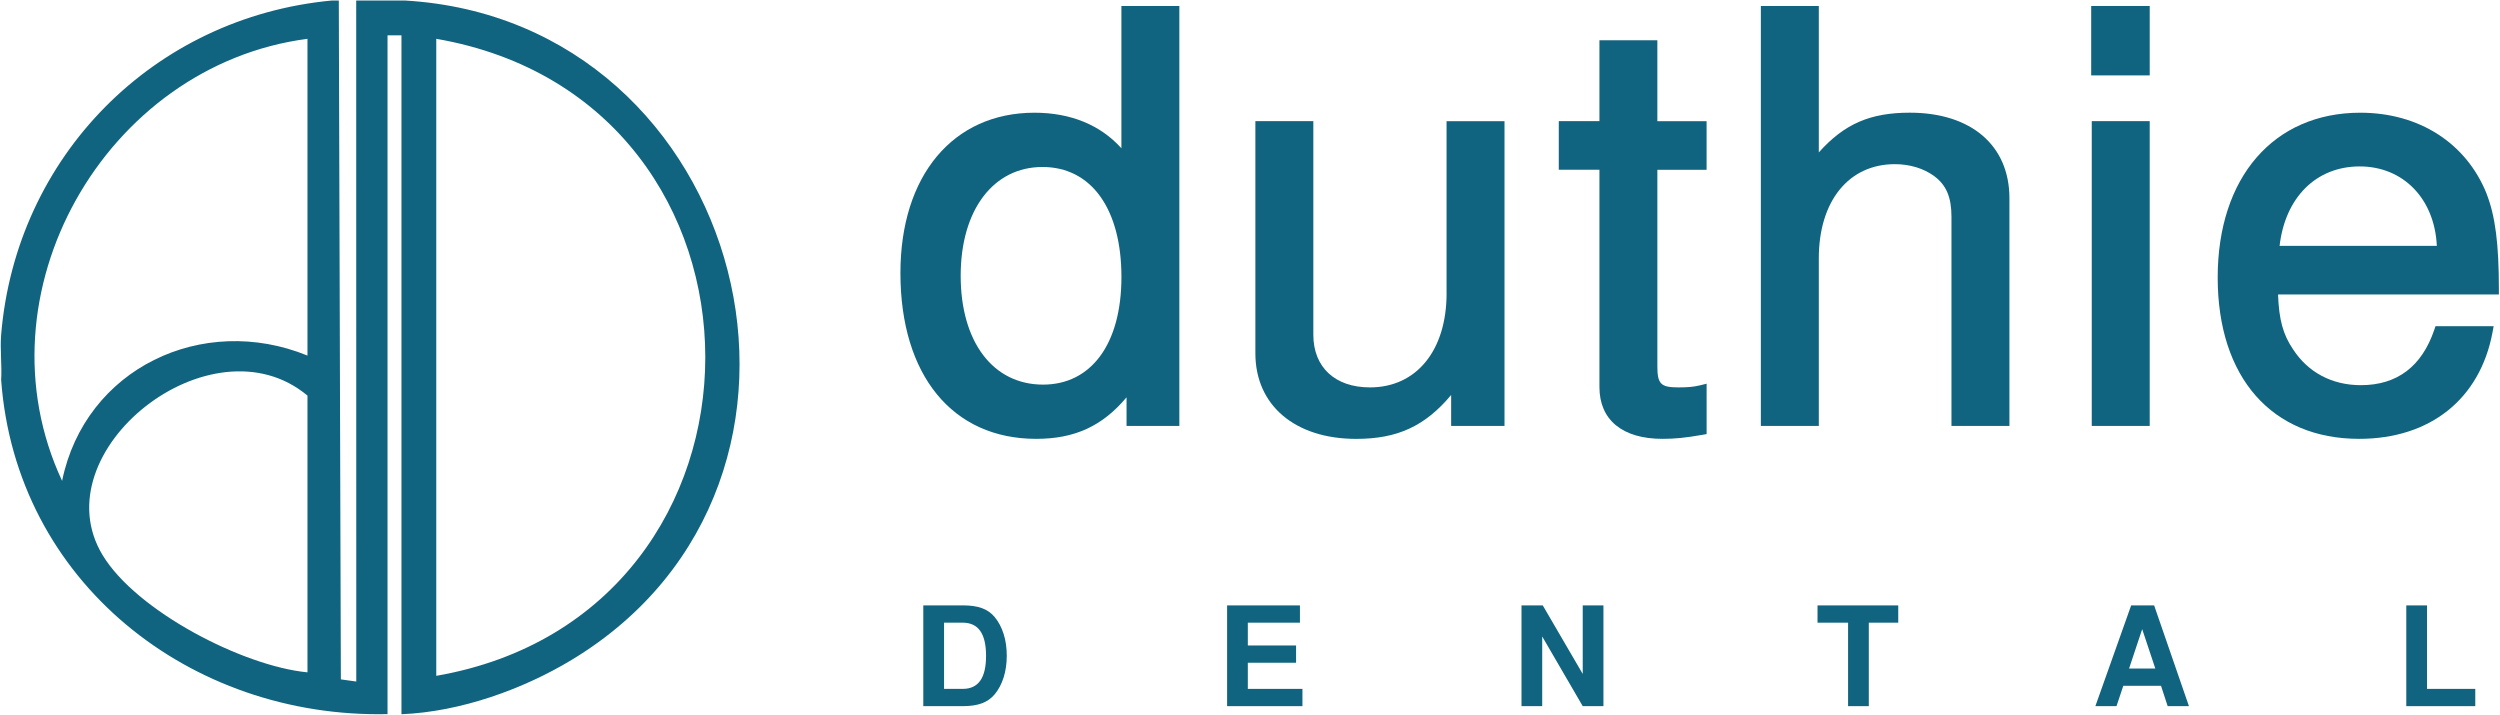
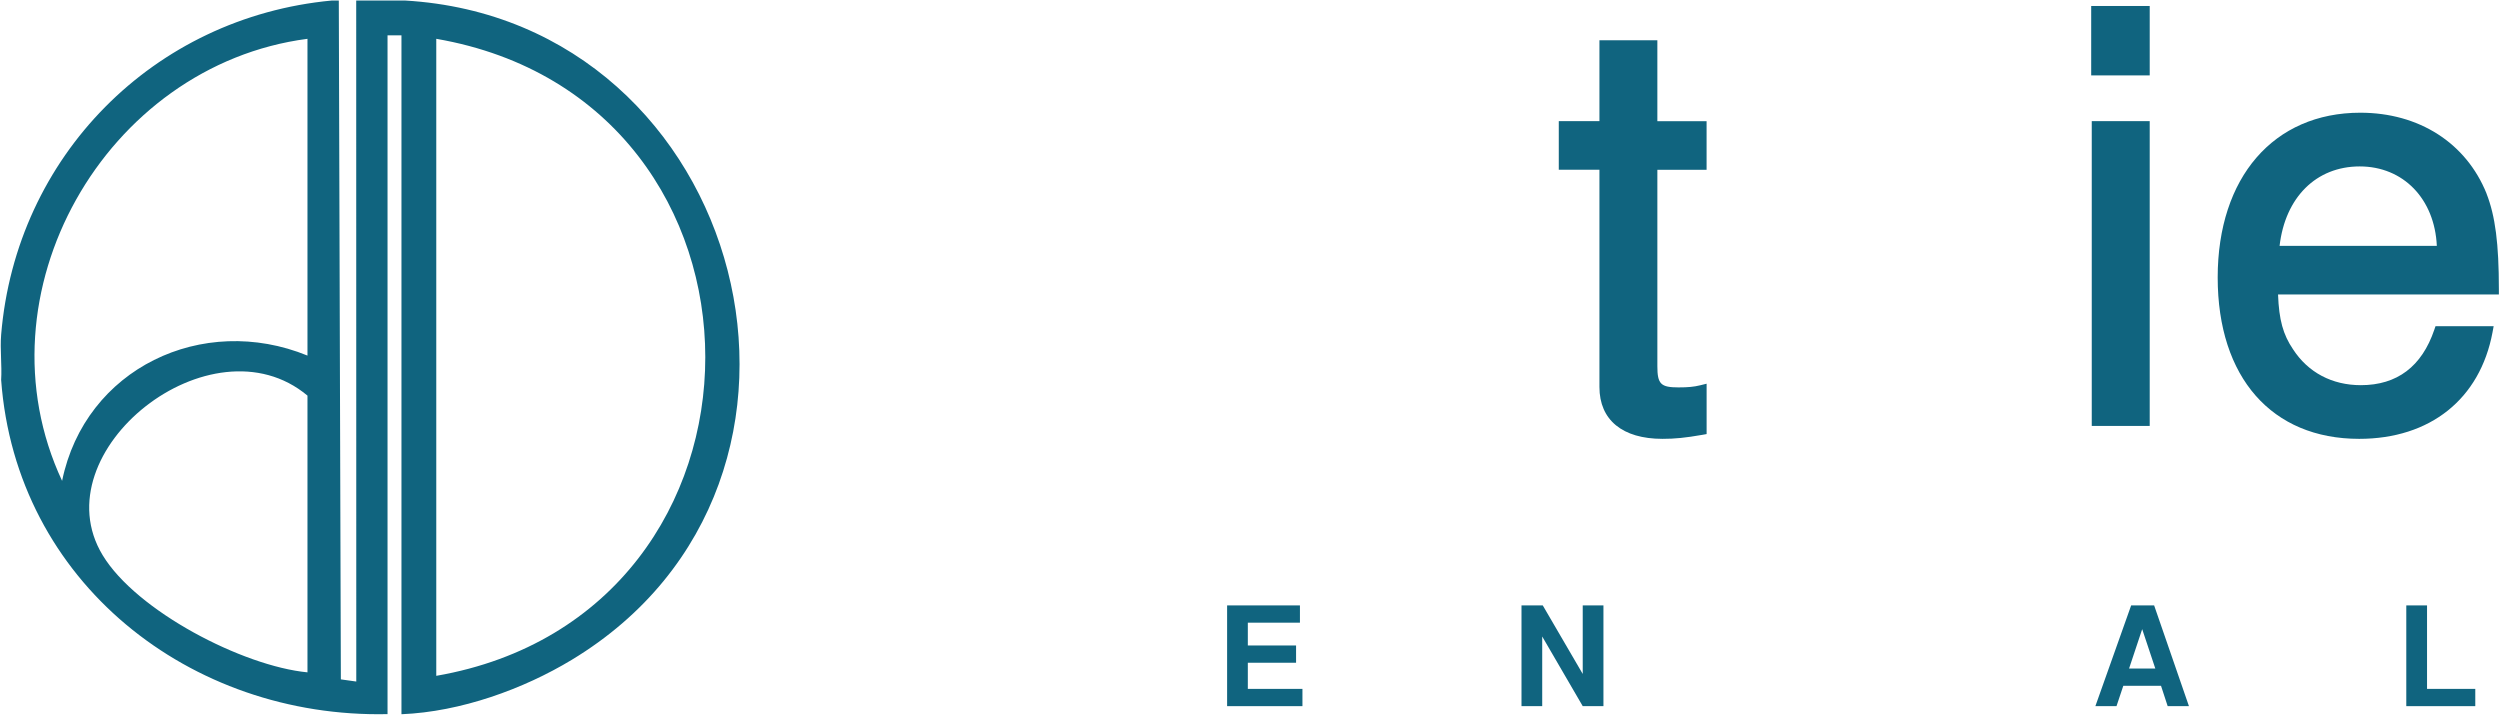
<svg xmlns="http://www.w3.org/2000/svg" id="Layer_1" version="1.1" viewBox="0 0 718.19 205.3">
  <defs>
    <style>
      .st0 {
        fill: #10647f;
      }
    </style>
  </defs>
  <path class="st0" d="M116.33.15h-14l.02,195.64-4.43-.62L97.33.15h-2C44.09,4.94,4.59,44.92.33,96.15c-.35,4.26.26,8.72,0,13,4.24,57.97,54.24,97.24,111,96V10.15h4v195.03c17.06-.69,35.06-7.25,48.91-15.62C249.34,138.15,214.57,5.87,116.33.15ZM88.33,193.15c-18.57-1.79-49.12-17.6-58.84-33.66-18.03-29.78,31.27-68.92,58.84-45.84v79.5ZM88.33,102.15c-30.13-12.32-63.88,3.69-70.49,35.99C-7.27,84.42,30.2,18.74,88.33,11.15v91ZM125.33,194.15V11.15c103.03,17.82,103.06,165.09,0,183Z" />
-   <path class="st0" d="M322.15,42.59c-6.04-6.7-14.58-10.21-24.98-10.21-23.39,0-38.5,18.07-38.5,46.04,0,29.39,14.94,47.65,39,47.65,11,0,18.98-3.61,25.96-11.93v8.22h15.17V1.72h-16.65v40.87ZM299.65,110.49h-.01c-14.37,0-23.66-12.27-23.66-31.26s9.44-31.26,23.5-31.26,22.68,12.1,22.68,31.58-8.84,30.94-22.51,30.94Z" />
-   <path class="st0" d="M415.56,84.24h.01c0,16.43-8.64,27.05-22.02,27.05-10.03,0-16.26-5.79-16.26-15.12v-61.37h-16.65v66.7c0,14.93,11.37,24.58,28.96,24.58,11.77,0,19.74-3.6,27.28-12.61v8.9h15.33V34.81h-16.65v49.43Z" />
  <path class="st0" d="M482.19,111.29c-5.1,0-6.07-.97-6.07-6.08v-56.43h14.14v-13.97h-14.14V11.57h.01s-16.65-.01-16.65-.01v23.24h-11.68v13.97h11.68v62.41c0,9.47,6.6,14.89,18.11,14.89,3.59,0,6.58-.3,11.44-1.15l1.24-.22v-14.47l-1.86.46c-1.79.44-3.48.6-6.22.6Z" />
-   <path class="st0" d="M548.62,32.37h.01c-11.32.01-18.75,3.16-26.13,11.41V1.72h-16.65v120.64h16.65v-48.14c0-16.44,8.58-27.06,21.85-27.06,4.28,0,8.28,1.21,11.28,3.42,3.49,2.57,4.98,6.07,4.98,11.7v60.08h16.65V56.95c0-15.16-10.97-24.58-28.64-24.58Z" />
  <rect class="st0" x="600.91" y="34.8" width="16.65" height="87.56" />
  <rect class="st0" x="600.75" y="1.72" width="16.81" height="19.94" />
  <path class="st0" d="M714.32,55.59c-5.86-14.53-19.41-23.21-36.26-23.21-24.89,0-40.97,18.58-40.97,47.33s15.57,46.36,40.64,46.36c20.39,0,34.72-11.44,38.31-30.59l.33-1.78h-16.7l-.35,1.02c-3.59,10.57-10.69,15.93-21.11,15.93-8.25,0-15.16-3.65-19.48-10.32-2.85-4.2-4.03-8.43-4.3-15.73h63.44v-1.5h0c0-13.09-1.03-21.05-3.56-27.51ZM654.87,70.63c1.61-13.92,10.51-22.82,23.02-22.82s21.53,9.31,22.15,22.82h-45.17Z" />
-   <path class="st0" d="M276.56,173.91h0s-11.32.01-11.32.01v28.94h11.32c4.41,0,7.19-1.03,9.17-3.38,2.26-2.7,3.49-6.59,3.49-11.12s-1.23-8.38-3.49-11.12c-1.98-2.34-4.72-3.33-9.17-3.33ZM276.56,197.9h-5.36v-19.02h5.36c4.49,0,6.71,3.14,6.71,9.53s-2.22,9.49-6.71,9.49Z" />
  <polygon class="st0" points="358.47 190.39 372.33 190.39 372.33 185.43 358.47 185.43 358.47 178.88 373.44 178.88 373.44 173.92 352.52 173.92 352.52 202.86 374.16 202.86 374.16 197.9 358.47 197.9 358.47 190.39" />
  <polygon class="st0" points="454.68 193.61 443.2 173.92 437.09 173.92 437.09 202.86 443.04 202.86 443.04 182.85 454.68 202.86 460.63 202.86 460.63 173.92 454.68 173.92 454.68 193.61" />
-   <polygon class="st0" points="522.13 178.88 530.91 178.88 530.91 202.86 536.86 202.86 536.86 178.88 545.32 178.88 545.32 173.92 522.13 173.92 522.13 178.88" />
  <path class="st0" d="M612.23,173.92h0l-10.28,28.94h6.07l1.95-5.84h10.84l1.91,5.84h6.11l-10-28.94h-6.59ZM611.63,192.06h0l3.77-11.32,3.77,11.32h-7.54Z" />
  <polygon class="st0" points="697.23 173.92 691.27 173.92 691.27 202.86 711.09 202.86 711.09 197.9 697.23 197.9 697.23 173.92" />
</svg>